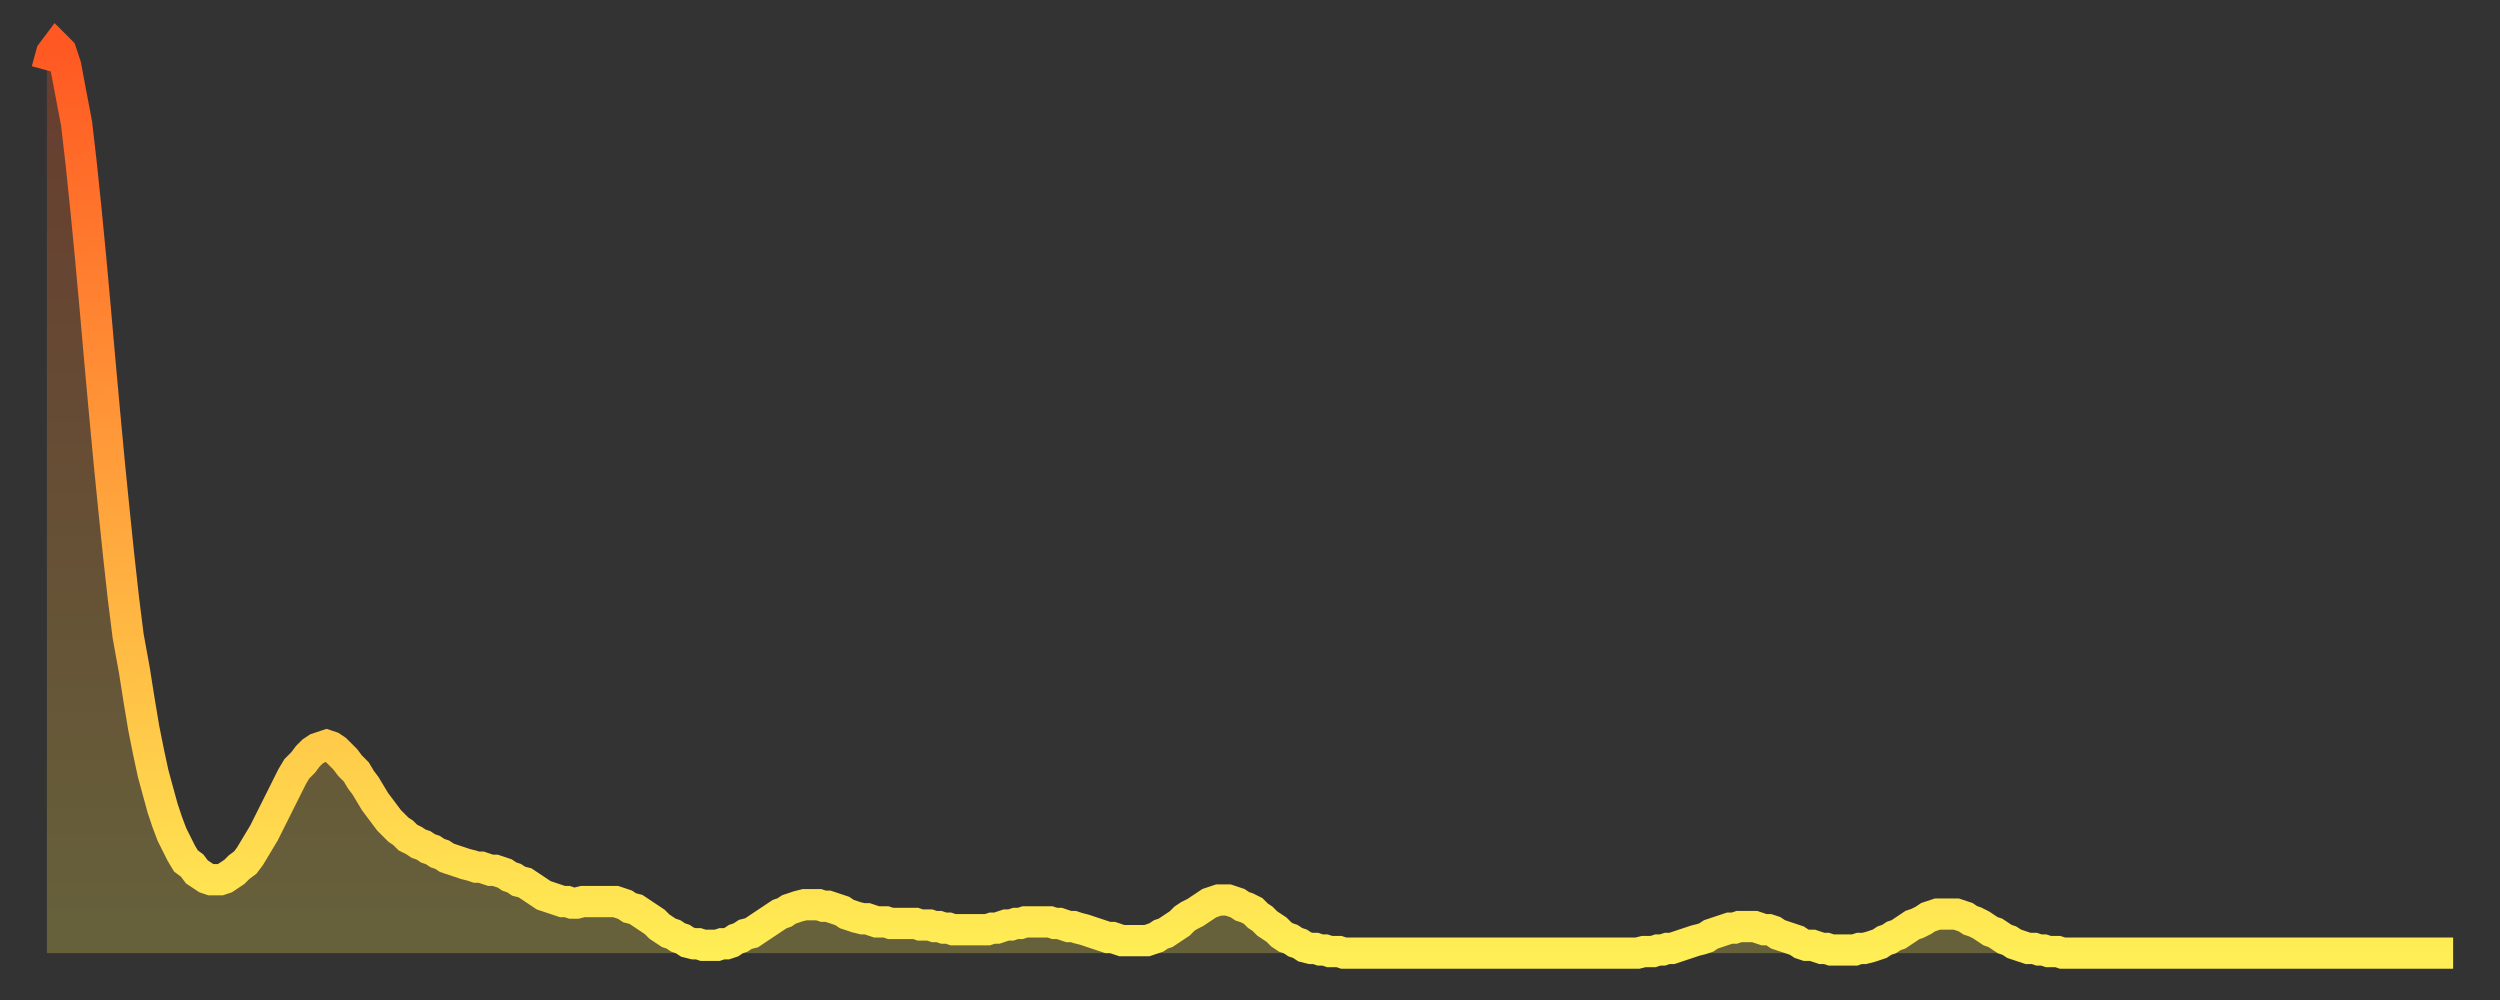
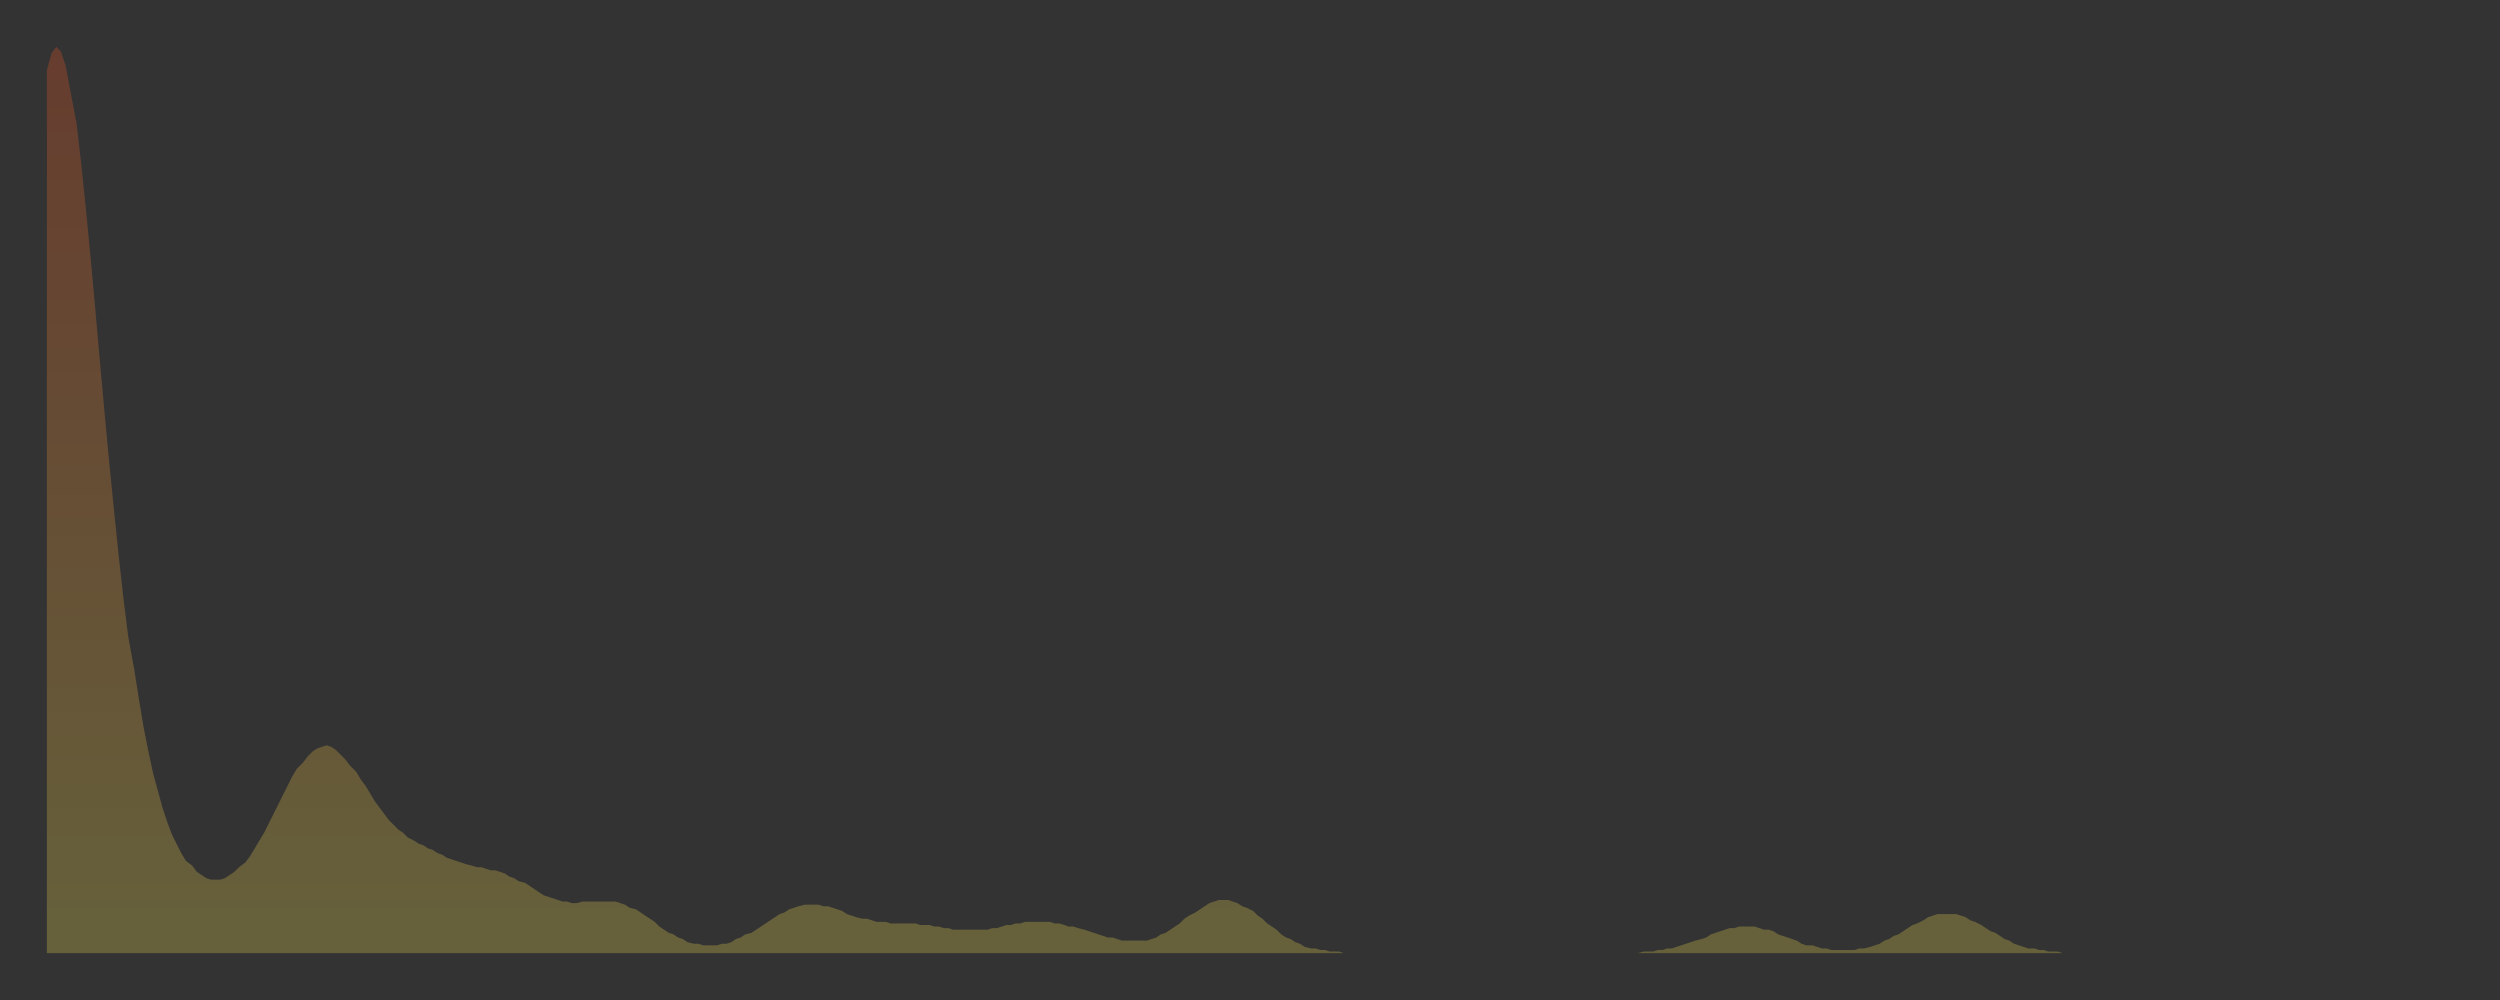
<svg xmlns="http://www.w3.org/2000/svg" baseProfile="full" height="64" version="1.1" width="160">
  <rect width="100%" height="100%" fill="#333333" stroke="none" />
  <defs>
    <linearGradient id="id21612" x1="0" x2="0" y1="0" y2="1">
      <stop offset="0%" stop-color="#ff5822" />
      <stop offset="50%" stop-color="#ffa33c" />
      <stop offset="100%" stop-color="#ffee55" />
    </linearGradient>
  </defs>
  <g transform="translate(3,3)">
    <g>
-       <path d="M 0.0 1.5 0.3 0.4 0.6 0.0 0.9 0.3 1.2 1.2 1.5 2.8 1.9 4.9 2.2 7.5 2.5 10.4 2.8 13.5 3.1 16.8 3.4 20.2 3.7 23.5 4.0 26.7 4.3 29.7 4.6 32.6 4.9 35.3 5.2 37.7 5.6 39.9 5.9 41.8 6.2 43.6 6.5 45.1 6.8 46.5 7.1 47.6 7.4 48.7 7.7 49.6 8.0 50.4 8.3 51.0 8.6 51.6 8.9 52.1 9.3 52.4 9.6 52.8 9.9 53.0 10.2 53.2 10.5 53.3 10.8 53.3 11.1 53.3 11.4 53.2 11.7 53.0 12.0 52.8 12.3 52.5 12.7 52.2 13.0 51.8 13.3 51.3 13.6 50.8 13.9 50.3 14.2 49.7 14.5 49.1 14.8 48.5 15.1 47.9 15.4 47.3 15.7 46.7 16.0 46.2 16.4 45.8 16.7 45.4 17.0 45.1 17.3 44.9 17.6 44.8 17.9 44.7 18.2 44.8 18.5 45.0 18.8 45.3 19.1 45.6 19.4 46.0 19.8 46.4 20.1 46.9 20.4 47.3 20.7 47.8 21.0 48.3 21.3 48.7 21.6 49.1 21.9 49.5 22.2 49.8 22.5 50.1 22.8 50.3 23.1 50.6 23.5 50.8 23.8 51.0 24.1 51.1 24.4 51.3 24.7 51.4 25.0 51.6 25.3 51.7 25.6 51.9 25.9 52.0 26.2 52.1 26.5 52.2 26.8 52.3 27.2 52.4 27.5 52.5 27.8 52.5 28.1 52.6 28.4 52.7 28.7 52.7 29.0 52.8 29.3 52.9 29.6 53.1 29.9 53.2 30.2 53.4 30.6 53.5 30.9 53.7 31.2 53.9 31.5 54.1 31.8 54.3 32.1 54.4 32.4 54.5 32.7 54.6 33.0 54.7 33.3 54.7 33.6 54.8 33.9 54.8 34.3 54.7 34.6 54.7 34.9 54.7 35.2 54.7 35.5 54.7 35.8 54.7 36.1 54.7 36.4 54.7 36.7 54.8 37.0 54.9 37.3 55.1 37.7 55.2 38.0 55.4 38.3 55.6 38.6 55.8 38.9 56.0 39.2 56.3 39.5 56.5 39.8 56.7 40.1 56.8 40.4 57.0 40.7 57.1 41.0 57.3 41.4 57.4 41.7 57.4 42.0 57.5 42.3 57.5 42.6 57.5 42.9 57.5 43.2 57.4 43.5 57.4 43.8 57.3 44.1 57.1 44.4 57.0 44.7 56.8 45.1 56.7 45.4 56.5 45.7 56.3 46.0 56.1 46.3 55.9 46.6 55.7 46.9 55.5 47.2 55.4 47.5 55.2 47.8 55.1 48.1 55.0 48.5 54.9 48.8 54.9 49.1 54.9 49.4 54.9 49.7 55.0 50.0 55.0 50.3 55.1 50.6 55.2 50.9 55.3 51.2 55.5 51.5 55.6 51.8 55.7 52.2 55.8 52.5 55.8 52.8 55.9 53.1 56.0 53.4 56.0 53.7 56.0 54.0 56.1 54.3 56.1 54.6 56.1 54.9 56.1 55.2 56.1 55.6 56.1 55.9 56.2 56.2 56.2 56.5 56.2 56.8 56.3 57.1 56.3 57.4 56.4 57.7 56.4 58.0 56.5 58.3 56.5 58.6 56.5 58.9 56.5 59.3 56.5 59.6 56.5 59.9 56.5 60.2 56.5 60.5 56.4 60.8 56.4 61.1 56.3 61.4 56.2 61.7 56.2 62.0 56.1 62.3 56.1 62.6 56.0 63.0 56.0 63.3 56.0 63.6 56.0 63.9 56.0 64.2 56.0 64.5 56.1 64.8 56.1 65.1 56.2 65.4 56.3 65.7 56.3 66.0 56.4 66.4 56.5 66.7 56.6 67.0 56.7 67.3 56.8 67.6 56.9 67.9 57.0 68.2 57.0 68.5 57.1 68.8 57.2 69.1 57.2 69.4 57.2 69.7 57.2 70.1 57.2 70.4 57.2 70.7 57.1 71.0 57.0 71.3 56.8 71.6 56.7 71.9 56.5 72.2 56.3 72.5 56.1 72.8 55.8 73.1 55.6 73.5 55.4 73.8 55.2 74.1 55.0 74.4 54.8 74.7 54.7 75.0 54.6 75.3 54.6 75.6 54.6 75.9 54.7 76.2 54.8 76.5 55.0 76.8 55.1 77.2 55.3 77.5 55.6 77.8 55.8 78.1 56.1 78.4 56.3 78.7 56.5 79.0 56.8 79.3 57.0 79.6 57.1 79.9 57.3 80.2 57.4 80.5 57.6 80.9 57.7 81.2 57.7 81.5 57.8 81.8 57.8 82.1 57.9 82.4 57.9 82.7 57.9 83.0 58.0 83.3 58.0 83.6 58.0 83.9 58.0 84.3 58.0 84.6 58.0 84.9 58.0 85.2 58.0 85.5 58.0 85.8 58.0 86.1 58.0 86.4 58.0 86.7 58.0 87.0 58.0 87.3 58.0 87.6 58.0 88.0 58.0 88.3 58.0 88.6 58.0 88.9 58.0 89.2 58.0 89.5 58.0 89.8 58.0 90.1 58.0 90.4 58.0 90.7 58.0 91.0 58.0 91.4 58.0 91.7 58.0 92.0 58.0 92.3 58.0 92.6 58.0 92.9 58.0 93.2 58.0 93.5 58.0 93.8 58.0 94.1 58.0 94.4 58.0 94.7 58.0 95.1 58.0 95.4 58.0 95.7 58.0 96.0 58.0 96.3 58.0 96.6 58.0 96.9 58.0 97.2 58.0 97.5 58.0 97.8 58.0 98.1 58.0 98.4 58.0 98.8 58.0 99.1 58.0 99.4 58.0 99.7 58.0 100.0 58.0 100.3 58.0 100.6 58.0 100.9 58.0 101.2 58.0 101.5 58.0 101.8 58.0 102.2 57.9 102.5 57.9 102.8 57.9 103.1 57.8 103.4 57.8 103.7 57.7 104.0 57.7 104.3 57.6 104.6 57.5 104.9 57.4 105.2 57.3 105.5 57.2 105.9 57.1 106.2 57.0 106.5 56.8 106.8 56.7 107.1 56.6 107.4 56.5 107.7 56.4 108.0 56.4 108.3 56.3 108.6 56.3 108.9 56.3 109.3 56.3 109.6 56.4 109.9 56.5 110.2 56.5 110.5 56.6 110.8 56.8 111.1 56.9 111.4 57.0 111.7 57.1 112.0 57.2 112.3 57.4 112.6 57.5 113.0 57.5 113.3 57.6 113.6 57.7 113.9 57.7 114.2 57.8 114.5 57.8 114.8 57.8 115.1 57.8 115.4 57.8 115.7 57.8 116.0 57.7 116.3 57.7 116.7 57.6 117.0 57.5 117.3 57.4 117.6 57.2 117.9 57.1 118.2 56.9 118.5 56.8 118.8 56.6 119.1 56.4 119.4 56.2 119.7 56.1 120.1 55.9 120.4 55.7 120.7 55.6 121.0 55.5 121.3 55.5 121.6 55.5 121.9 55.5 122.2 55.5 122.5 55.6 122.8 55.7 123.1 55.9 123.4 56.0 123.8 56.2 124.1 56.4 124.4 56.6 124.7 56.7 125.0 56.9 125.3 57.1 125.6 57.2 125.9 57.4 126.2 57.5 126.5 57.6 126.8 57.7 127.2 57.7 127.5 57.8 127.8 57.8 128.1 57.9 128.4 57.9 128.7 57.9 129.0 58.0 129.3 58.0 129.6 58.0 129.9 58.0 130.2 58.0 130.5 58.0 130.9 58.0 131.2 58.0 131.5 58.0 131.8 58.0 132.1 58.0 132.4 58.0 132.7 58.0 133.0 58.0 133.3 58.0 133.6 58.0 133.9 58.0 134.2 58.0 134.6 58.0 134.9 58.0 135.2 58.0 135.5 58.0 135.8 58.0 136.1 58.0 136.4 58.0 136.7 58.0 137.0 58.0 137.3 58.0 137.6 58.0 138.0 58.0 138.3 58.0 138.6 58.0 138.9 58.0 139.2 58.0 139.5 58.0 139.8 58.0 140.1 58.0 140.4 58.0 140.7 58.0 141.0 58.0 141.3 58.0 141.7 58.0 142.0 58.0 142.3 58.0 142.6 58.0 142.9 58.0 143.2 58.0 143.5 58.0 143.8 58.0 144.1 58.0 144.4 58.0 144.7 58.0 145.1 58.0 145.4 58.0 145.7 58.0 146.0 58.0 146.3 58.0 146.6 58.0 146.9 58.0 147.2 58.0 147.5 58.0 147.8 58.0 148.1 58.0 148.4 58.0 148.8 58.0 149.1 58.0 149.4 58.0 149.7 58.0 150.0 58.0 150.3 58.0 150.6 58.0 150.9 58.0 151.2 58.0 151.5 58.0 151.8 58.0 152.1 58.0 152.5 58.0 152.8 58.0 153.1 58.0 153.4 58.0 153.7 58.0 154.0 58.0" fill="none" id="graph-curve" opacity="1" stroke="url(#id21612)" stroke-width="2" />
      <path d="M 0 58 L 0.0 1.5 0.3 0.4 0.6 0.0 0.9 0.3 1.2 1.2 1.5 2.8 1.9 4.9 2.2 7.5 2.5 10.4 2.8 13.5 3.1 16.8 3.4 20.2 3.7 23.5 4.0 26.7 4.3 29.7 4.6 32.6 4.9 35.3 5.2 37.7 5.6 39.9 5.9 41.8 6.2 43.6 6.5 45.1 6.8 46.5 7.1 47.6 7.4 48.7 7.7 49.6 8.0 50.4 8.3 51.0 8.6 51.6 8.9 52.1 9.3 52.4 9.6 52.8 9.9 53.0 10.2 53.2 10.5 53.3 10.8 53.3 11.1 53.3 11.4 53.2 11.7 53.0 12.0 52.8 12.3 52.5 12.7 52.2 13.0 51.8 13.3 51.3 13.6 50.8 13.9 50.3 14.2 49.7 14.5 49.1 14.8 48.5 15.1 47.9 15.4 47.3 15.7 46.7 16.0 46.2 16.4 45.8 16.7 45.4 17.0 45.1 17.3 44.9 17.6 44.8 17.9 44.7 18.2 44.8 18.5 45.0 18.8 45.3 19.1 45.6 19.4 46.0 19.8 46.4 20.1 46.9 20.4 47.3 20.7 47.8 21.0 48.3 21.3 48.7 21.6 49.1 21.9 49.5 22.2 49.8 22.5 50.1 22.8 50.3 23.1 50.6 23.5 50.8 23.8 51.0 24.1 51.1 24.4 51.3 24.7 51.4 25.0 51.6 25.3 51.7 25.6 51.9 25.9 52.0 26.2 52.1 26.5 52.2 26.8 52.3 27.2 52.4 27.5 52.5 27.8 52.5 28.1 52.6 28.4 52.7 28.7 52.7 29.0 52.8 29.3 52.9 29.6 53.1 29.9 53.2 30.2 53.4 30.6 53.5 30.9 53.7 31.2 53.9 31.5 54.1 31.8 54.3 32.1 54.4 32.4 54.5 32.7 54.6 33.0 54.7 33.3 54.7 33.6 54.8 33.9 54.8 34.3 54.7 34.6 54.7 34.9 54.7 35.2 54.7 35.5 54.7 35.8 54.7 36.1 54.7 36.4 54.7 36.7 54.8 37.0 54.9 37.3 55.1 37.7 55.2 38.0 55.4 38.3 55.6 38.6 55.8 38.9 56.0 39.2 56.3 39.5 56.5 39.8 56.7 40.1 56.8 40.4 57.0 40.7 57.1 41.0 57.3 41.4 57.4 41.7 57.4 42.0 57.5 42.3 57.5 42.6 57.5 42.9 57.5 43.2 57.4 43.5 57.4 43.8 57.3 44.1 57.1 44.4 57.0 44.7 56.8 45.1 56.7 45.4 56.5 45.7 56.3 46.0 56.1 46.3 55.9 46.6 55.7 46.9 55.5 47.2 55.4 47.5 55.2 47.8 55.1 48.1 55.0 48.5 54.9 48.8 54.9 49.1 54.9 49.4 54.9 49.7 55.0 50.0 55.0 50.3 55.1 50.6 55.2 50.9 55.3 51.2 55.5 51.5 55.6 51.8 55.7 52.2 55.8 52.5 55.8 52.8 55.9 53.1 56.0 53.4 56.0 53.7 56.0 54.0 56.1 54.3 56.1 54.6 56.1 54.9 56.1 55.2 56.1 55.6 56.1 55.9 56.2 56.2 56.2 56.5 56.2 56.8 56.3 57.1 56.3 57.4 56.4 57.7 56.4 58.0 56.5 58.3 56.5 58.6 56.5 58.9 56.5 59.3 56.5 59.6 56.5 59.9 56.5 60.2 56.5 60.5 56.4 60.8 56.4 61.1 56.3 61.4 56.2 61.7 56.2 62.0 56.1 62.3 56.1 62.6 56.0 63.0 56.0 63.3 56.0 63.6 56.0 63.9 56.0 64.2 56.0 64.5 56.1 64.8 56.1 65.1 56.2 65.4 56.3 65.7 56.3 66.0 56.4 66.4 56.5 66.7 56.6 67.0 56.7 67.3 56.8 67.6 56.9 67.9 57.0 68.2 57.0 68.5 57.1 68.8 57.2 69.1 57.2 69.4 57.2 69.7 57.2 70.1 57.2 70.4 57.2 70.7 57.1 71.0 57.0 71.3 56.8 71.6 56.7 71.9 56.5 72.2 56.3 72.5 56.1 72.8 55.8 73.1 55.6 73.5 55.4 73.8 55.2 74.1 55.0 74.4 54.8 74.7 54.7 75.0 54.6 75.3 54.6 75.6 54.6 75.9 54.7 76.2 54.8 76.5 55.0 76.8 55.1 77.2 55.3 77.5 55.6 77.8 55.8 78.1 56.1 78.4 56.3 78.7 56.5 79.0 56.8 79.3 57.0 79.6 57.1 79.9 57.3 80.2 57.4 80.5 57.6 80.9 57.7 81.2 57.7 81.5 57.8 81.8 57.8 82.1 57.9 82.4 57.9 82.7 57.9 83.0 58.0 83.3 58.0 83.6 58.0 83.9 58.0 84.3 58.0 84.6 58.0 84.9 58.0 85.2 58.0 85.5 58.0 85.8 58.0 86.1 58.0 86.4 58.0 86.7 58.0 87.0 58.0 87.3 58.0 87.6 58.0 88.0 58.0 88.3 58.0 88.6 58.0 88.9 58.0 89.2 58.0 89.5 58.0 89.8 58.0 90.1 58.0 90.4 58.0 90.7 58.0 91.0 58.0 91.4 58.0 91.7 58.0 92.0 58.0 92.3 58.0 92.6 58.0 92.9 58.0 93.2 58.0 93.5 58.0 93.8 58.0 94.1 58.0 94.4 58.0 94.7 58.0 95.1 58.0 95.4 58.0 95.7 58.0 96.0 58.0 96.3 58.0 96.6 58.0 96.9 58.0 97.2 58.0 97.5 58.0 97.8 58.0 98.1 58.0 98.4 58.0 98.8 58.0 99.1 58.0 99.4 58.0 99.7 58.0 100.0 58.0 100.3 58.0 100.6 58.0 100.9 58.0 101.2 58.0 101.5 58.0 101.8 58.0 102.2 57.9 102.5 57.9 102.8 57.9 103.1 57.8 103.4 57.8 103.7 57.7 104.0 57.7 104.3 57.6 104.6 57.5 104.9 57.4 105.2 57.3 105.5 57.2 105.9 57.1 106.2 57.0 106.5 56.8 106.8 56.7 107.1 56.6 107.4 56.5 107.7 56.4 108.0 56.4 108.3 56.3 108.6 56.3 108.9 56.3 109.3 56.3 109.6 56.4 109.9 56.5 110.2 56.5 110.5 56.6 110.8 56.8 111.1 56.9 111.4 57.0 111.7 57.1 112.0 57.2 112.3 57.4 112.6 57.5 113.0 57.5 113.3 57.6 113.6 57.7 113.9 57.7 114.2 57.8 114.5 57.8 114.8 57.8 115.1 57.8 115.4 57.8 115.7 57.8 116.0 57.7 116.3 57.7 116.7 57.6 117.0 57.5 117.3 57.4 117.6 57.2 117.9 57.1 118.2 56.9 118.5 56.8 118.8 56.6 119.1 56.4 119.4 56.2 119.7 56.1 120.1 55.9 120.4 55.7 120.7 55.6 121.0 55.5 121.3 55.5 121.6 55.5 121.9 55.5 122.2 55.5 122.5 55.6 122.8 55.7 123.1 55.9 123.4 56.0 123.8 56.2 124.1 56.4 124.4 56.6 124.7 56.7 125.0 56.9 125.3 57.1 125.6 57.2 125.9 57.4 126.2 57.5 126.5 57.6 126.8 57.7 127.2 57.7 127.5 57.8 127.8 57.8 128.1 57.9 128.4 57.9 128.7 57.9 129.0 58.0 129.3 58.0 129.6 58.0 129.9 58.0 130.2 58.0 130.5 58.0 130.9 58.0 131.2 58.0 131.5 58.0 131.8 58.0 132.1 58.0 132.4 58.0 132.7 58.0 133.0 58.0 133.3 58.0 133.6 58.0 133.9 58.0 134.2 58.0 134.6 58.0 134.9 58.0 135.2 58.0 135.5 58.0 135.8 58.0 136.1 58.0 136.4 58.0 136.7 58.0 137.0 58.0 137.3 58.0 137.6 58.0 138.0 58.0 138.3 58.0 138.6 58.0 138.9 58.0 139.2 58.0 139.5 58.0 139.8 58.0 140.1 58.0 140.4 58.0 140.7 58.0 141.0 58.0 141.3 58.0 141.7 58.0 142.0 58.0 142.3 58.0 142.6 58.0 142.9 58.0 143.2 58.0 143.5 58.0 143.8 58.0 144.1 58.0 144.4 58.0 144.7 58.0 145.1 58.0 145.4 58.0 145.7 58.0 146.0 58.0 146.3 58.0 146.6 58.0 146.9 58.0 147.2 58.0 147.5 58.0 147.8 58.0 148.1 58.0 148.4 58.0 148.8 58.0 149.1 58.0 149.4 58.0 149.7 58.0 150.0 58.0 150.3 58.0 150.6 58.0 150.9 58.0 151.2 58.0 151.5 58.0 151.8 58.0 152.1 58.0 152.5 58.0 152.8 58.0 153.1 58.0 153.4 58.0 153.7 58.0 154.0 58.0 154 58" fill="url(#id21612)" fill-opacity=".25" id="graph-shadow" />
    </g>
  </g>
</svg>